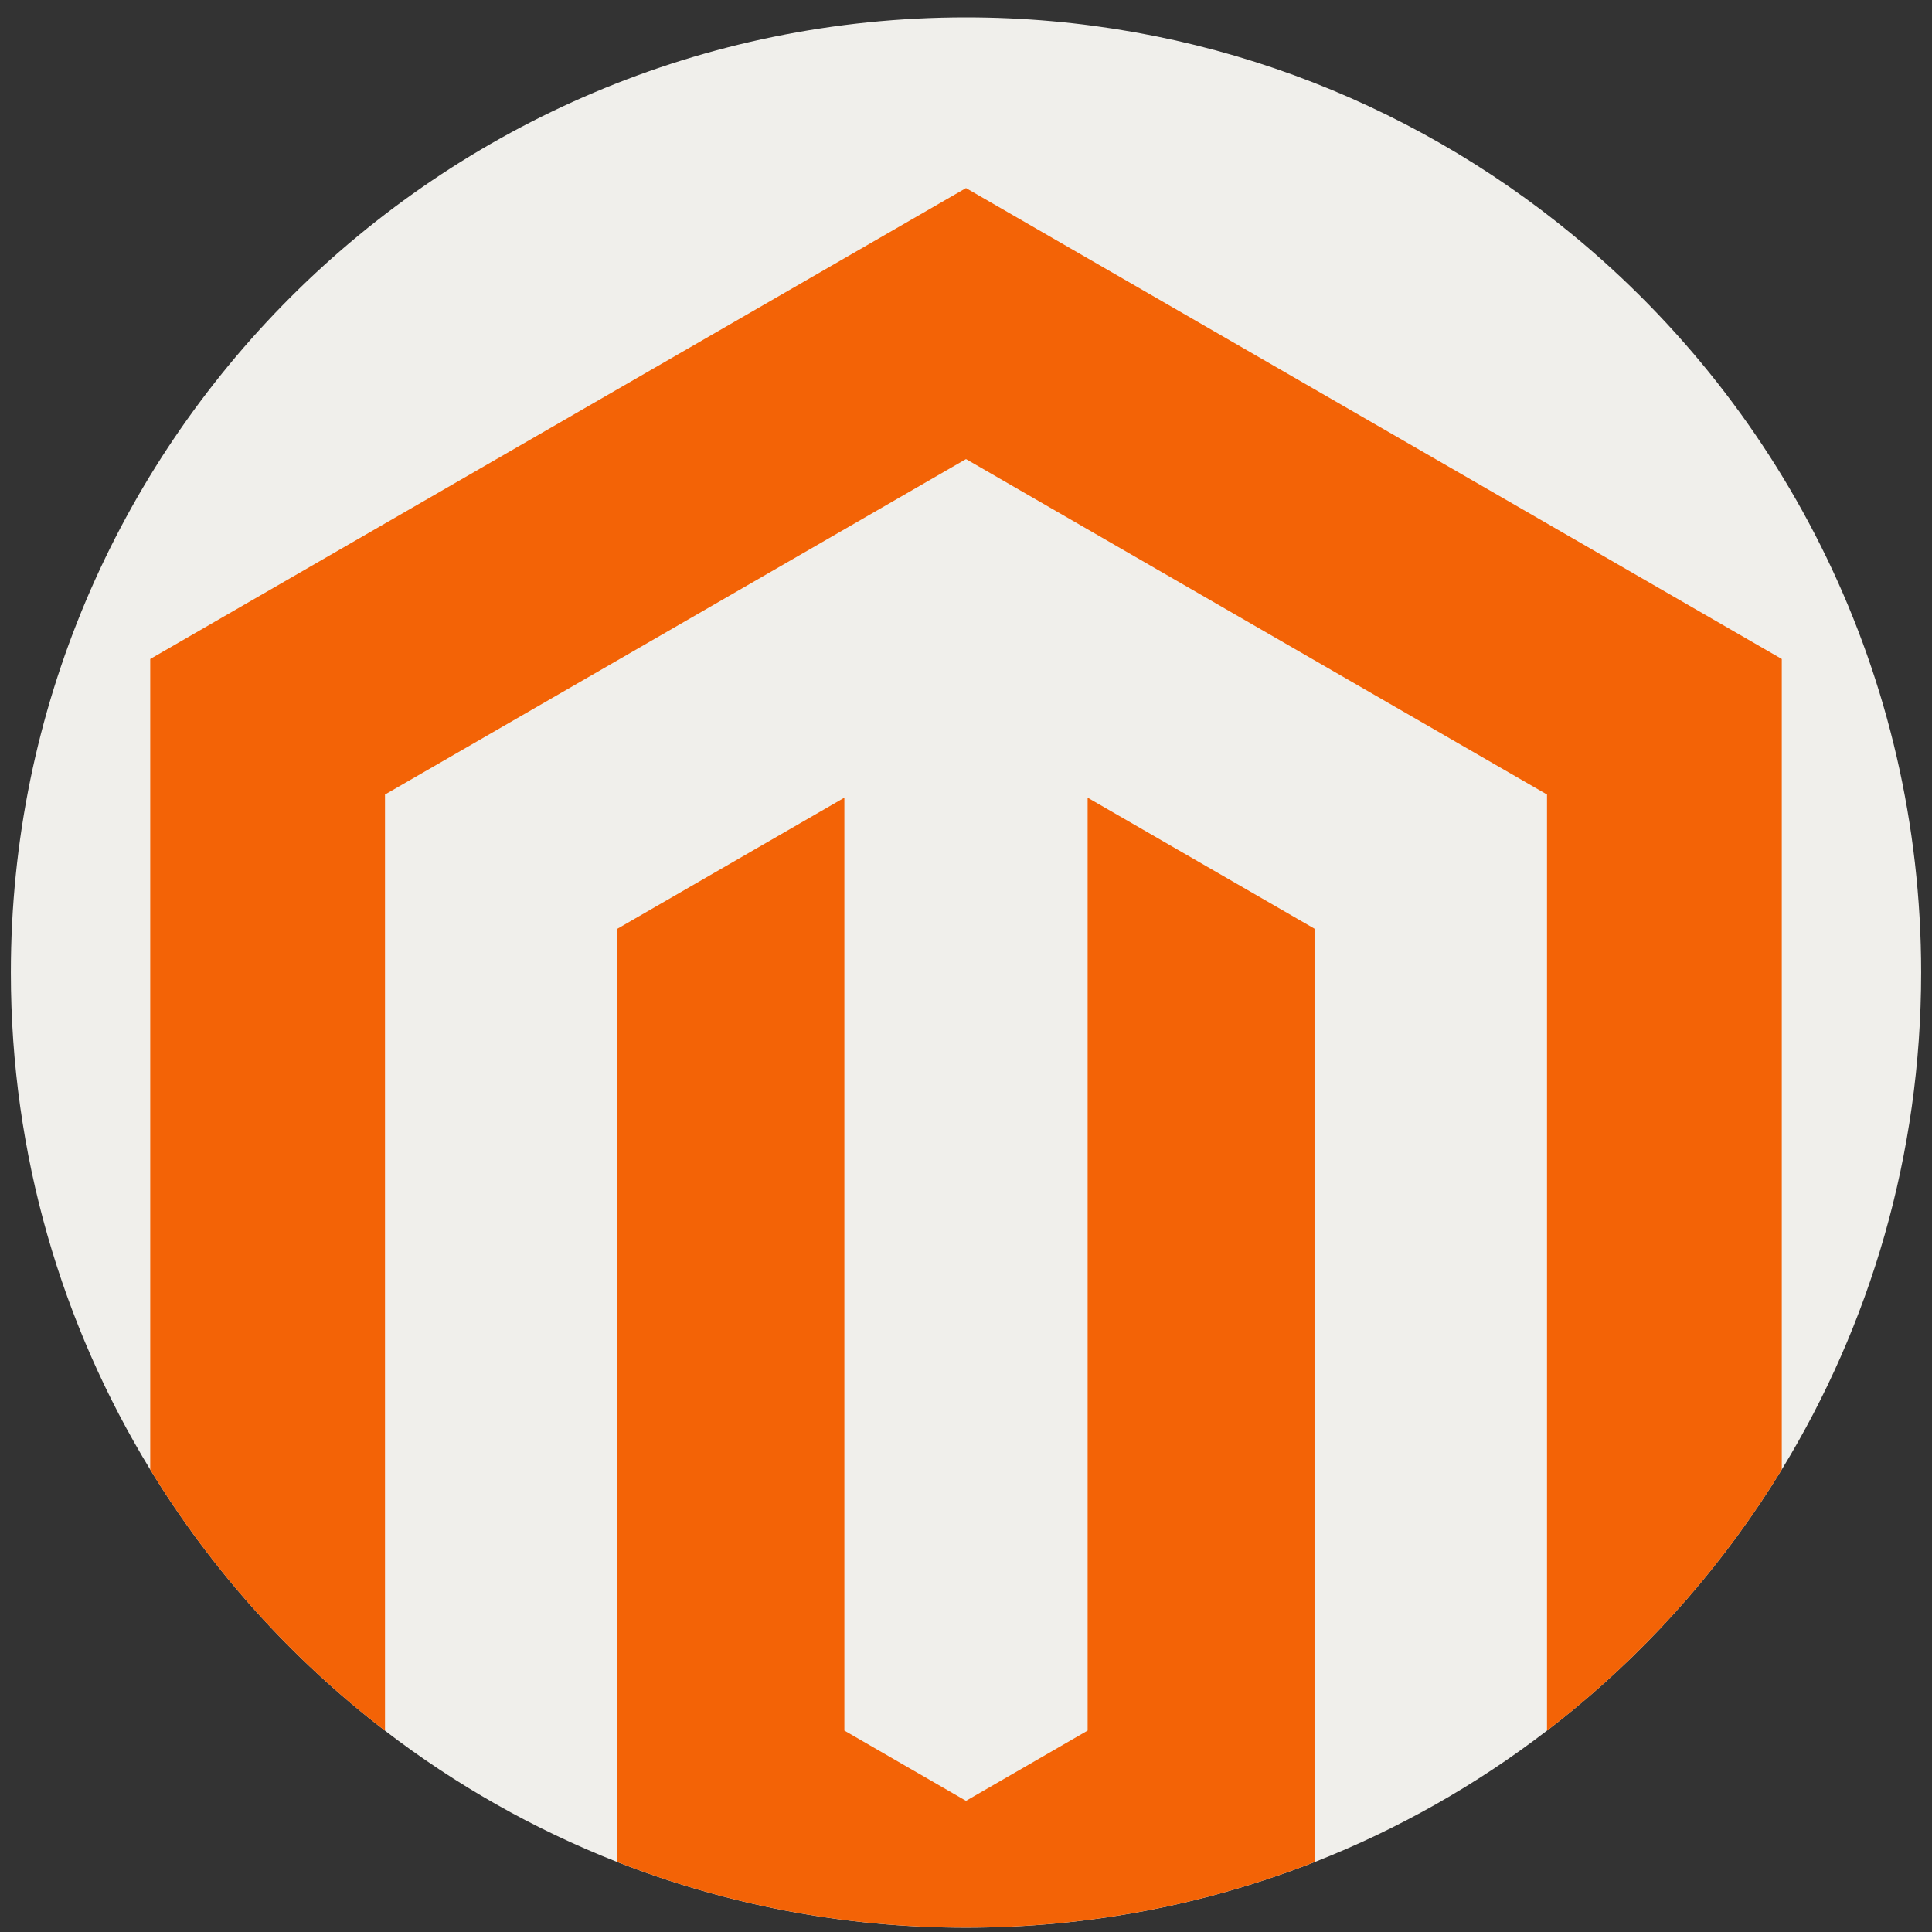
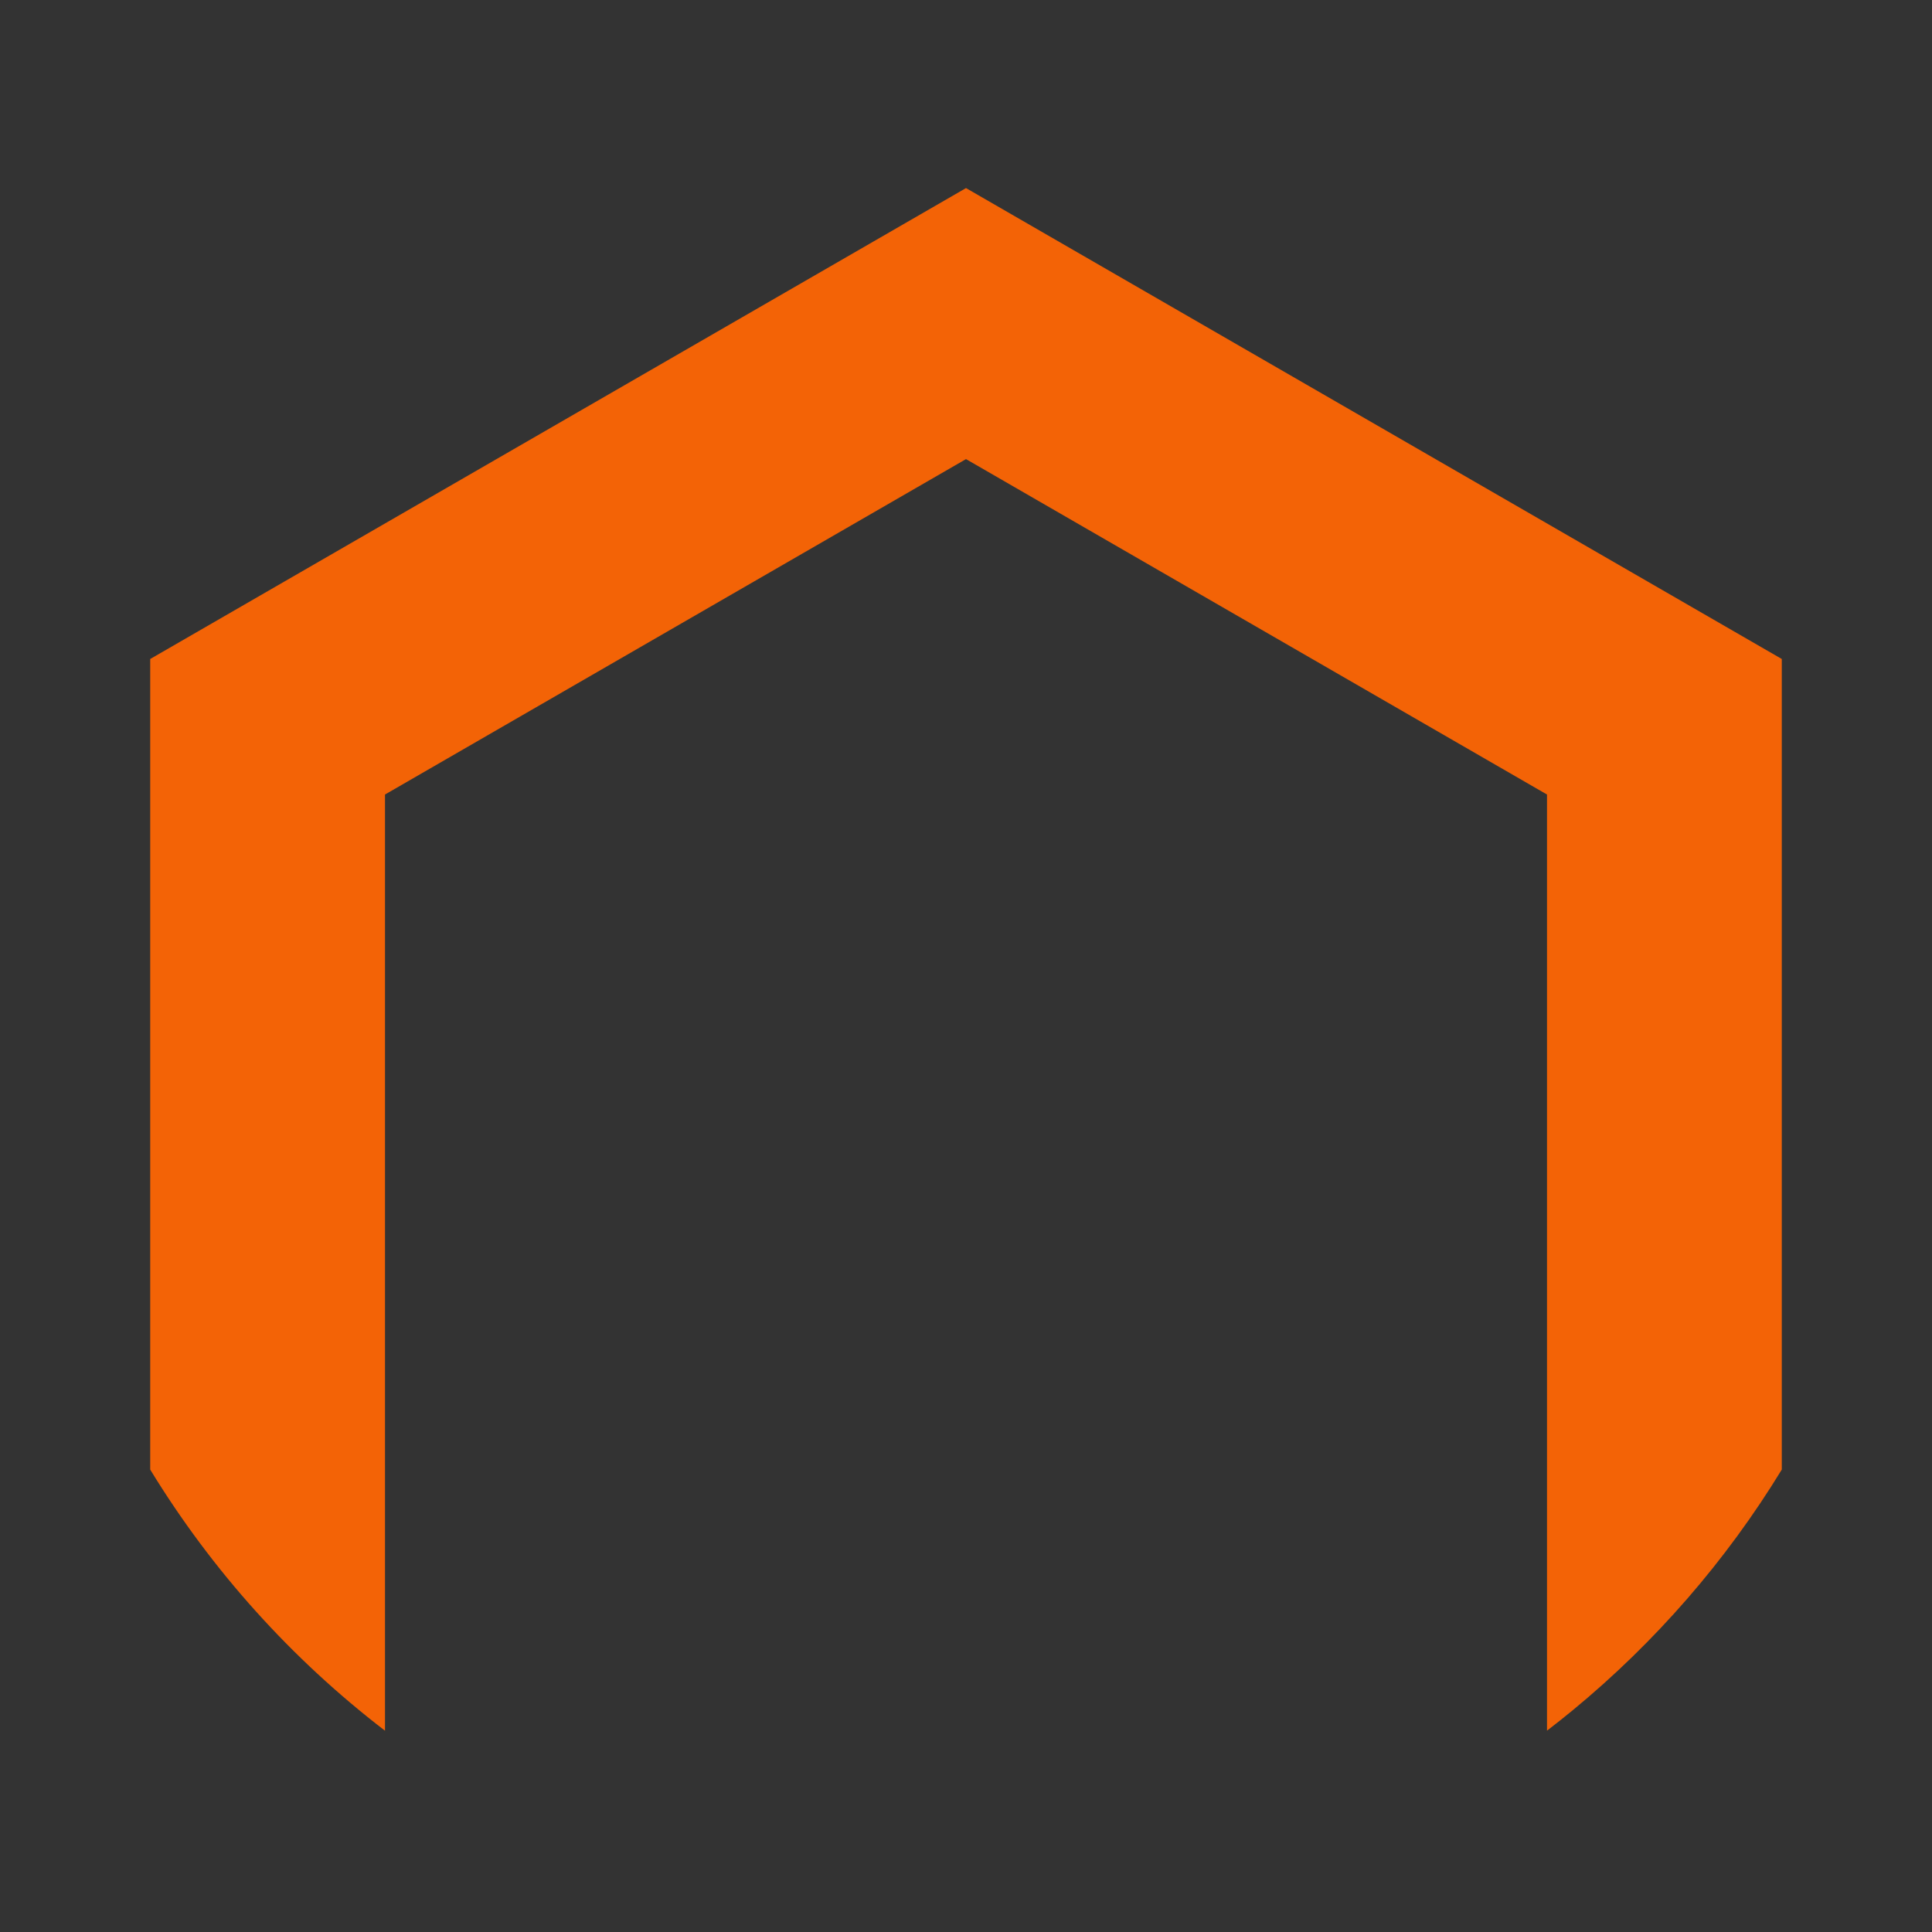
<svg xmlns="http://www.w3.org/2000/svg" width="89" height="89" viewBox="0 0 89 89" fill="none">
  <rect x="0" y="0" width="89" height="89" fill="#333333" stroke="none" />
-   <path d="M88.5 44.801C88.5 53.188 86.153 61.027 82.08 67.697C79.51 71.908 76.25 75.653 72.461 78.774C72.067 79.097 71.669 79.415 71.264 79.724C68.021 82.215 64.422 84.263 60.556 85.78C55.583 87.73 50.166 88.801 44.5 88.801C38.834 88.801 33.419 87.73 28.445 85.78C24.578 84.264 20.979 82.215 17.735 79.726C13.432 76.425 9.758 72.345 6.92 67.699C2.847 61.029 0.5 53.188 0.5 44.801C0.5 20.5 20.2 0.801 44.5 0.801C55.119 0.801 64.859 4.561 72.461 10.828C82.256 18.896 88.5 31.119 88.5 44.801Z" fill="#F0EFEB" />
-   <path d="M60.555 42.782V85.778C55.583 87.728 50.166 88.799 44.5 88.799C38.834 88.799 33.419 87.728 28.444 85.778V42.782L38.897 36.746V79.722L44.5 82.959L50.103 79.722V36.746L60.555 42.782Z" fill="#F36306" />
  <path d="M82.08 30.357V67.698C79.51 71.909 76.25 75.653 72.461 78.775C72.067 79.098 71.669 79.416 71.265 79.725V36.601L44.5 21.149L17.735 36.601V79.727C13.432 76.426 9.758 72.346 6.92 67.699V30.357L44.5 8.664L82.08 30.357Z" fill="#F36306" />
</svg>